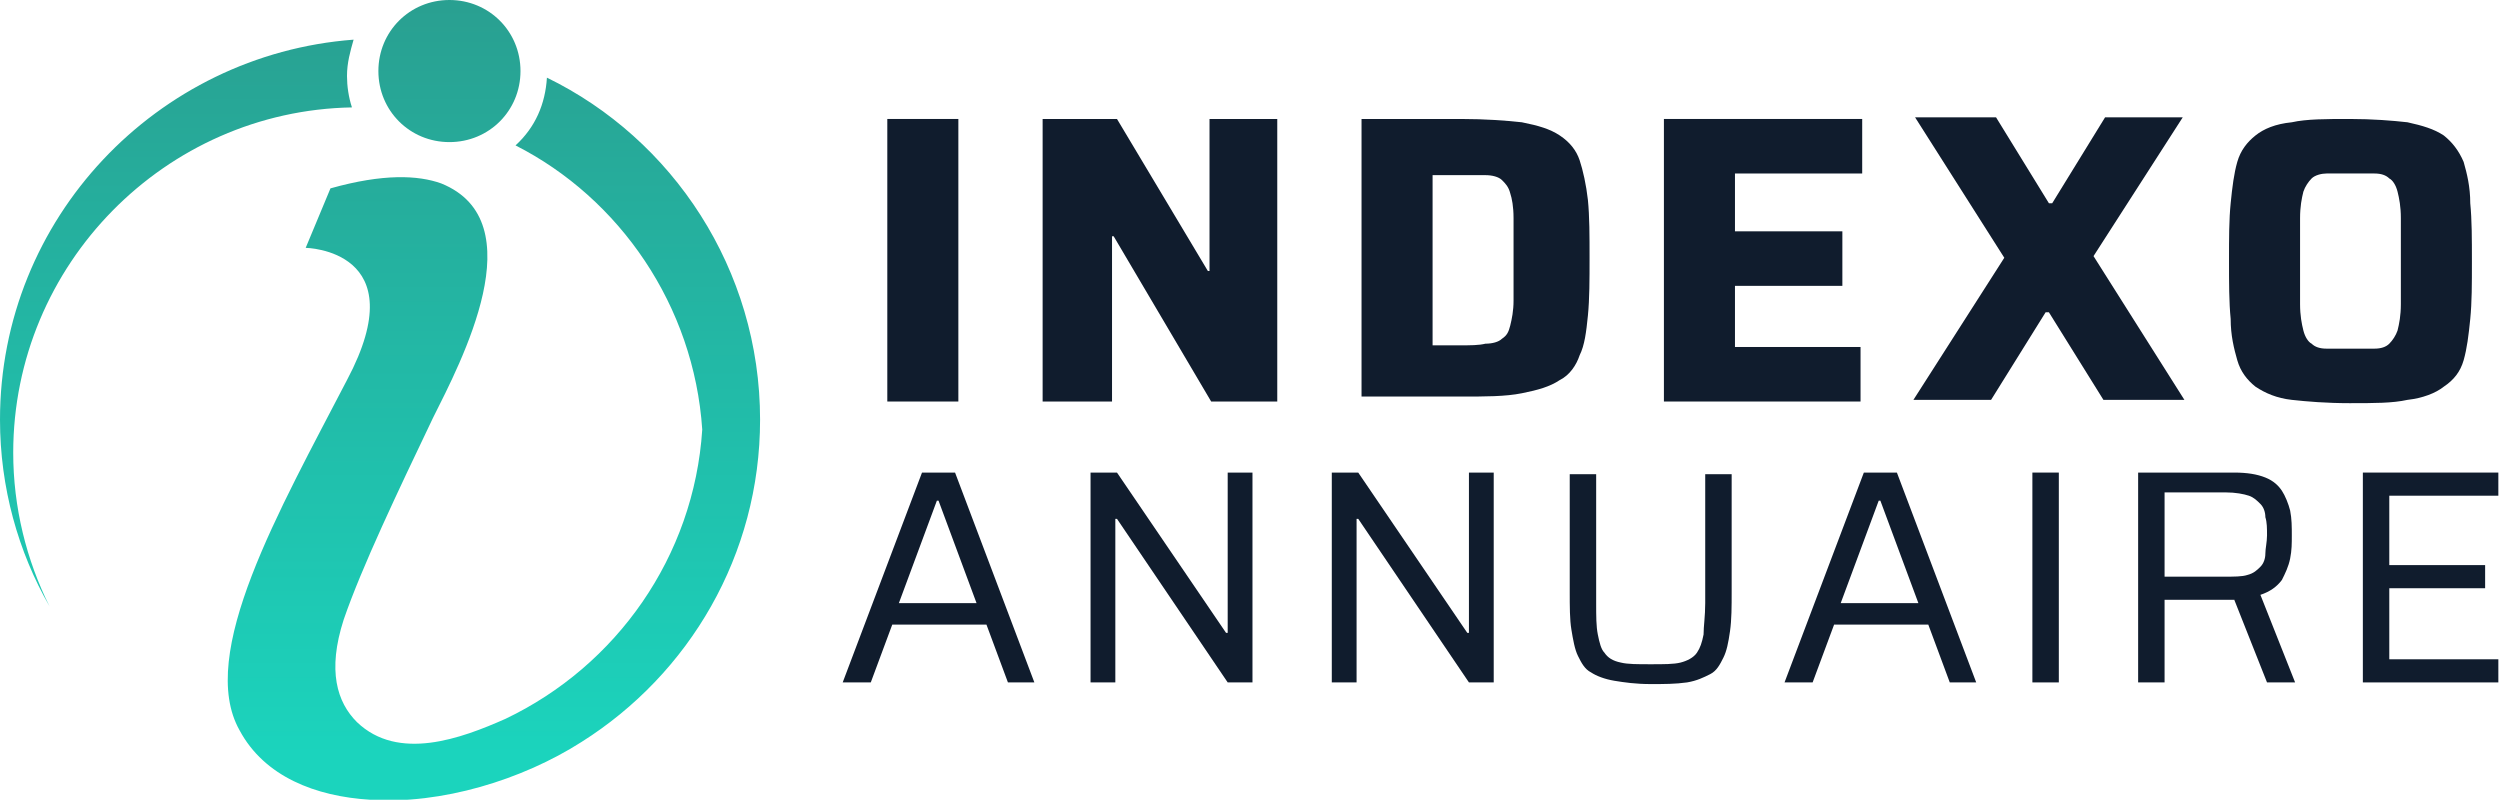
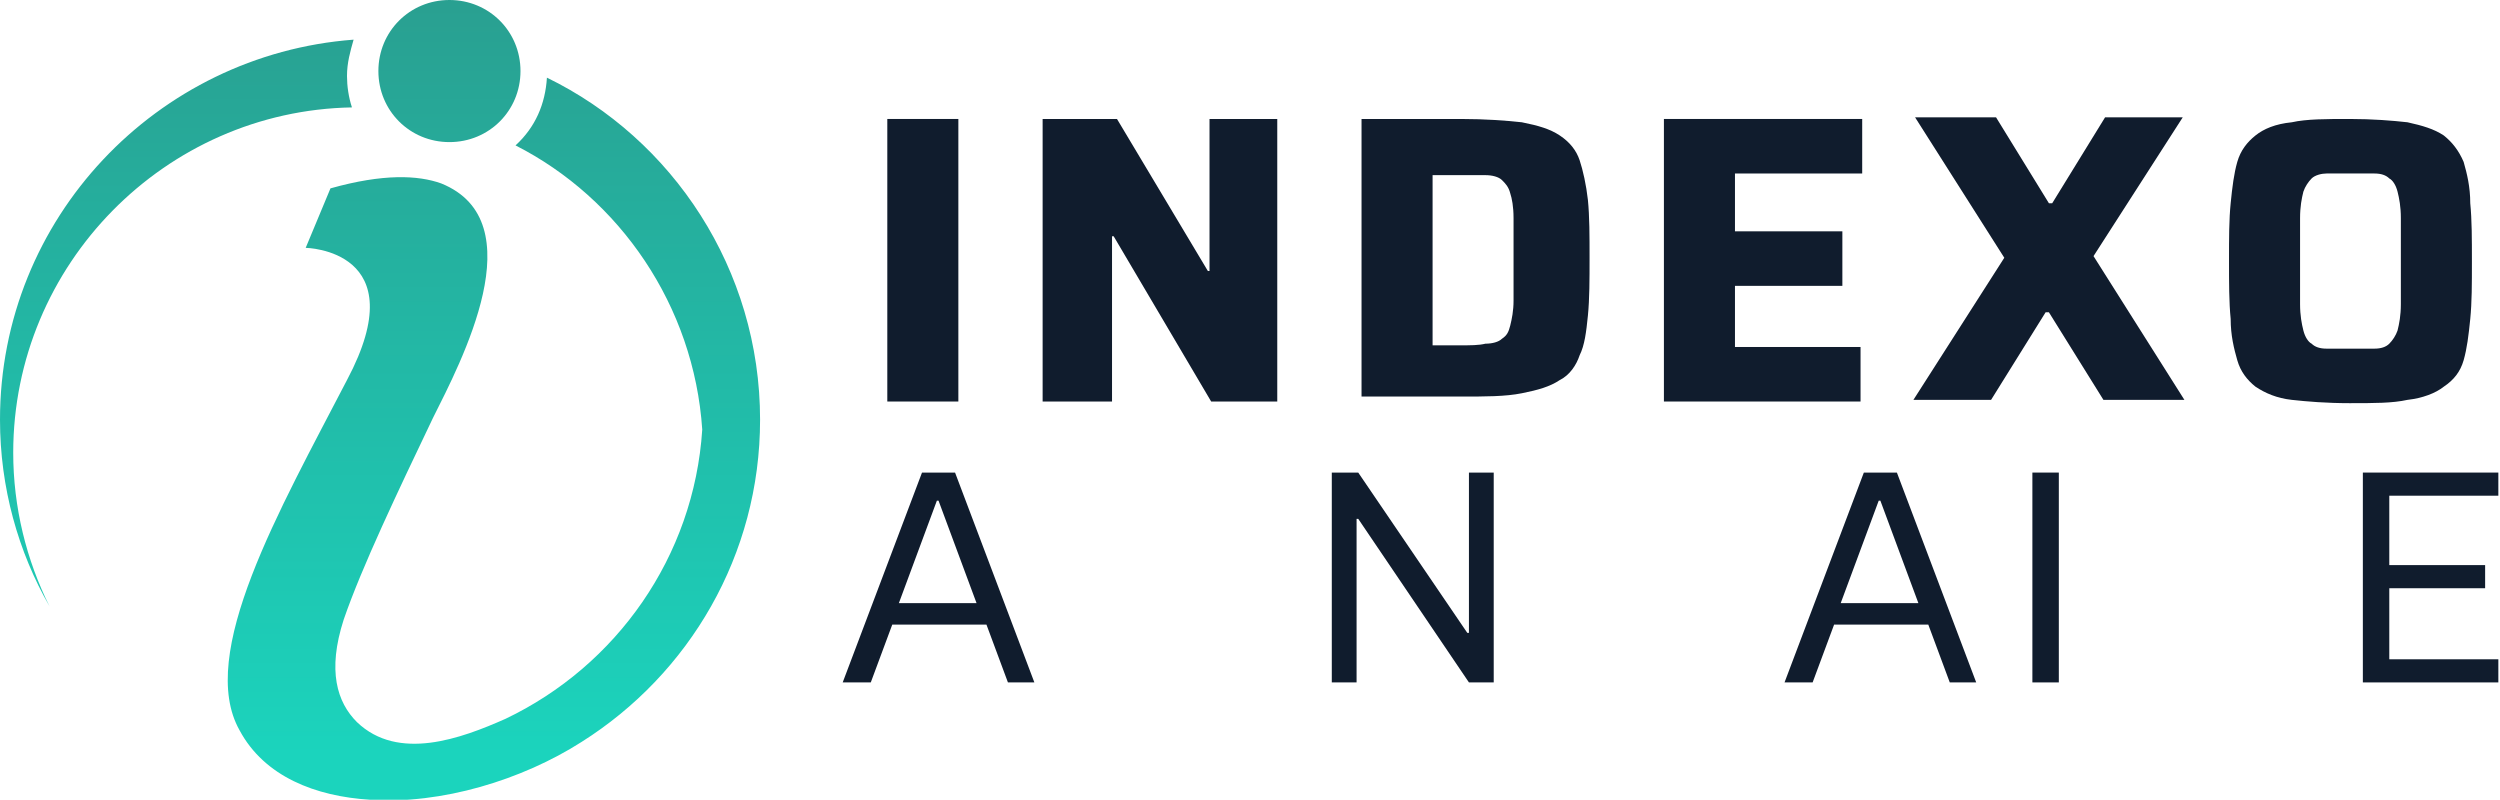
<svg xmlns="http://www.w3.org/2000/svg" version="1.1" id="Layer_1" x="0px" y="0px" width="151.3px" height="48.4px" viewBox="0 0 151.3 48.4" style="enable-background:new 0 0 151.3 48.4;" xml:space="preserve">
  <style type="text/css">
	.st0{fill:#101C2D;}
	.st1{fill-rule:evenodd;clip-rule:evenodd;fill:url(#SVGID_1_);}
	.st2{fill-rule:evenodd;clip-rule:evenodd;fill:url(#SVGID_2_);}
</style>
  <g>
    <path class="st0" d="M53.7,24.2V7.2H58v17.1H53.7z" />
    <path class="st0" d="M63.1,24.2V7.2h4.5l5.5,9.2h0.1V7.2h4.1v17.1h-4l-5.9-10h-0.1v10H63.1z" />
    <path class="st0" d="M82.4,24.2V7.2h6c1.5,0,2.8,0.1,3.7,0.2c1,0.2,1.7,0.4,2.3,0.8c0.6,0.4,1,0.9,1.2,1.5c0.2,0.6,0.4,1.5,0.5,2.4   c0.1,1,0.1,2.2,0.1,3.5s0,2.5-0.1,3.5c-0.1,1-0.2,1.8-0.5,2.4c-0.2,0.6-0.6,1.2-1.2,1.5c-0.6,0.4-1.3,0.6-2.3,0.8   c-1,0.2-2.2,0.2-3.7,0.2H82.4z M86.7,20.9h1.6c0.7,0,1.2,0,1.6-0.1c0.4,0,0.8-0.1,1-0.3c0.3-0.2,0.4-0.4,0.5-0.8   c0.1-0.4,0.2-0.9,0.2-1.5c0-0.7,0-1.5,0-2.5c0-1,0-1.9,0-2.5c0-0.7-0.1-1.2-0.2-1.5c-0.1-0.4-0.3-0.6-0.5-0.8   c-0.2-0.2-0.6-0.3-1-0.3c-0.4,0-1,0-1.6,0h-1.6V20.9z" />
    <path class="st0" d="M100.7,24.2V7.2h12v3.3H105V14h6.5v3.3H105v3.7h7.6v3.3H100.7z" />
    <path class="st0" d="M115.8,24.2l5.5-8.6l-5.4-8.5h4.9l3.2,5.2h0.2l3.2-5.2h4.7l-5.4,8.4l5.5,8.7h-4.9l-3.3-5.3h-0.2l-3.3,5.3   H115.8z" />
    <path class="st0" d="M142.2,24.4c-1.4,0-2.6-0.1-3.5-0.2s-1.6-0.4-2.2-0.8c-0.5-0.4-0.9-0.9-1.1-1.6c-0.2-0.7-0.4-1.5-0.4-2.5   c-0.1-1-0.1-2.2-0.1-3.5c0-1.4,0-2.5,0.1-3.5c0.1-1,0.2-1.8,0.4-2.5c0.2-0.7,0.6-1.2,1.1-1.6c0.5-0.4,1.2-0.7,2.2-0.8   c0.9-0.2,2.1-0.2,3.5-0.2c1.4,0,2.6,0.1,3.5,0.2c0.9,0.2,1.6,0.4,2.2,0.8c0.5,0.4,0.9,0.9,1.2,1.6c0.2,0.7,0.4,1.5,0.4,2.5   c0.1,1,0.1,2.2,0.1,3.5c0,1.4,0,2.5-0.1,3.5c-0.1,1-0.2,1.8-0.4,2.5c-0.2,0.7-0.6,1.2-1.2,1.6c-0.5,0.4-1.3,0.7-2.2,0.8   C144.8,24.4,143.7,24.4,142.2,24.4z M142.2,21.1c0.6,0,1.1,0,1.5,0c0.4,0,0.7-0.1,0.9-0.3c0.2-0.2,0.4-0.5,0.5-0.8   c0.1-0.4,0.2-0.9,0.2-1.6c0-0.7,0-1.5,0-2.6c0-1.1,0-1.9,0-2.6c0-0.7-0.1-1.2-0.2-1.6c-0.1-0.4-0.3-0.7-0.5-0.8   c-0.2-0.2-0.5-0.3-0.9-0.3c-0.4,0-0.9,0-1.5,0c-0.6,0-1.1,0-1.4,0s-0.7,0.1-0.9,0.3c-0.2,0.2-0.4,0.5-0.5,0.8   c-0.1,0.4-0.2,0.9-0.2,1.6c0,0.7,0,1.5,0,2.6c0,1.1,0,1.9,0,2.6c0,0.7,0.1,1.2,0.2,1.6c0.1,0.4,0.3,0.7,0.5,0.8   c0.2,0.2,0.5,0.3,0.9,0.3C141.2,21.1,141.6,21.1,142.2,21.1z" />
    <path class="st0" d="M51,41.3l4.8-12.7h2l4.8,12.7h-1.6l-1.3-3.5h-5.7l-1.3,3.5H51z M54.4,36.5h4.7l-2.3-6.2h-0.1L54.4,36.5z" />
-     <path class="st0" d="M66,41.3V28.6h1.6l6.6,9.7h0.1v-9.7h1.5v12.7h-1.5l-6.7-9.9h-0.1v9.9H66z" />
    <path class="st0" d="M80.6,41.3V28.6h1.6l6.6,9.7h0.1v-9.7h1.5v12.7h-1.5l-6.7-9.9h-0.1v9.9H80.6z" />
-     <path class="st0" d="M99.9,41.4c-0.9,0-1.6-0.1-2.2-0.2c-0.6-0.1-1.1-0.3-1.4-0.5c-0.4-0.2-0.6-0.6-0.8-1c-0.2-0.4-0.3-1-0.4-1.6   C95,37.5,95,36.7,95,35.8v-7.1h1.6v7.8c0,0.8,0,1.4,0.1,1.9c0.1,0.5,0.2,0.9,0.4,1.1c0.2,0.3,0.5,0.5,1,0.6c0.4,0.1,1,0.1,1.8,0.1   c0.8,0,1.4,0,1.8-0.1c0.4-0.1,0.8-0.3,1-0.6c0.2-0.3,0.3-0.6,0.4-1.1c0-0.5,0.1-1.1,0.1-1.9v-7.8h1.6v7.1c0,0.9,0,1.7-0.1,2.4   c-0.1,0.7-0.2,1.2-0.4,1.6c-0.2,0.4-0.4,0.8-0.8,1c-0.4,0.2-0.8,0.4-1.4,0.5C101.4,41.4,100.7,41.4,99.9,41.4z" />
    <path class="st0" d="M108,41.3l4.8-12.7h2l4.8,12.7h-1.6l-1.3-3.5h-5.7l-1.3,3.5H108z M111.4,36.5h4.7l-2.3-6.2h-0.1L111.4,36.5z" />
    <path class="st0" d="M123,41.3V28.6h1.6v12.7H123z" />
-     <path class="st0" d="M129.4,41.3V28.6h5.8c0.8,0,1.4,0.1,1.9,0.3c0.5,0.2,0.8,0.5,1,0.8c0.2,0.3,0.4,0.8,0.5,1.2   c0.1,0.5,0.1,1,0.1,1.5c0,0.5,0,0.9-0.1,1.4c-0.1,0.5-0.3,0.9-0.5,1.3c-0.3,0.4-0.7,0.7-1.3,0.9l2.1,5.3h-1.7l-2.1-5.3l0.4,0.2   c-0.1,0-0.2,0-0.3,0.1c-0.1,0-0.3,0-0.5,0H131v5H129.4z M131,34.9h3.6c0.6,0,1.1,0,1.4-0.1c0.4-0.1,0.6-0.3,0.8-0.5   c0.2-0.2,0.3-0.5,0.3-0.8c0-0.3,0.1-0.7,0.1-1.1s0-0.8-0.1-1.1c0-0.3-0.1-0.6-0.3-0.8c-0.2-0.2-0.4-0.4-0.7-0.5   c-0.3-0.1-0.8-0.2-1.4-0.2H131V34.9z" />
    <path class="st0" d="M143,41.3V28.6h8.2V30h-6.6v4.2h5.8v1.4h-5.8v4.3h6.6v1.4H143z" />
  </g>
  <g>
    <linearGradient id="SVGID_1_" gradientUnits="userSpaceOnUse" x1="23.006" y1="45.838" x2="23.006" y2="0.331">
      <stop offset="0" style="stop-color:#1BD4BD" />
      <stop offset="1" style="stop-color:#29A091" />
    </linearGradient>
    <path class="st1" d="M21.3,6.5C10,6.7,0.8,16,0.8,27.4c0,3.3,0.8,6.5,2.2,9.3c-1.9-3.3-3-7.2-3-11.3c0-12.2,9.5-22.1,21.4-23   C21.2,3.1,21,3.8,21,4.6C21,5.2,21.1,5.9,21.3,6.5 M33.1,4.7C40.7,8.4,46,16.3,46,25.4c0,8.2-4.3,15.4-10.8,19.5   c-3.6,2.3-8.5,3.8-12.8,3.5c-3.3-0.2-6.4-1.4-7.9-4.2C11.9,39.6,16.9,30.9,21,23c4.2-7.9-2.5-8-2.5-8l1.5-3.6   c3.2-0.9,5.3-0.8,6.7-0.3c5.7,2.3,1.2,10.8-0.5,14.2c-2.1,4.4-4.3,9-5.4,12.2c-1,3.1-0.4,5,0.8,6.2c2.5,2.4,6.3,1,9-0.2   c6.7-3.2,11.4-9.8,11.9-17.5c-0.5-7.5-5-14-11.3-17.2C32.4,7.7,33,6.3,33.1,4.7z" />
    <linearGradient id="SVGID_2_" gradientUnits="userSpaceOnUse" x1="27.199" y1="45.838" x2="27.199" y2="0.331">
      <stop offset="0" style="stop-color:#1BD4BD" />
      <stop offset="1" style="stop-color:#29A091" />
    </linearGradient>
    <path class="st2" d="M27.2,0c2.4,0,4.3,1.9,4.3,4.3c0,2.4-1.9,4.3-4.3,4.3c-2.4,0-4.3-1.9-4.3-4.3C22.9,1.9,24.8,0,27.2,0" />
  </g>
</svg>